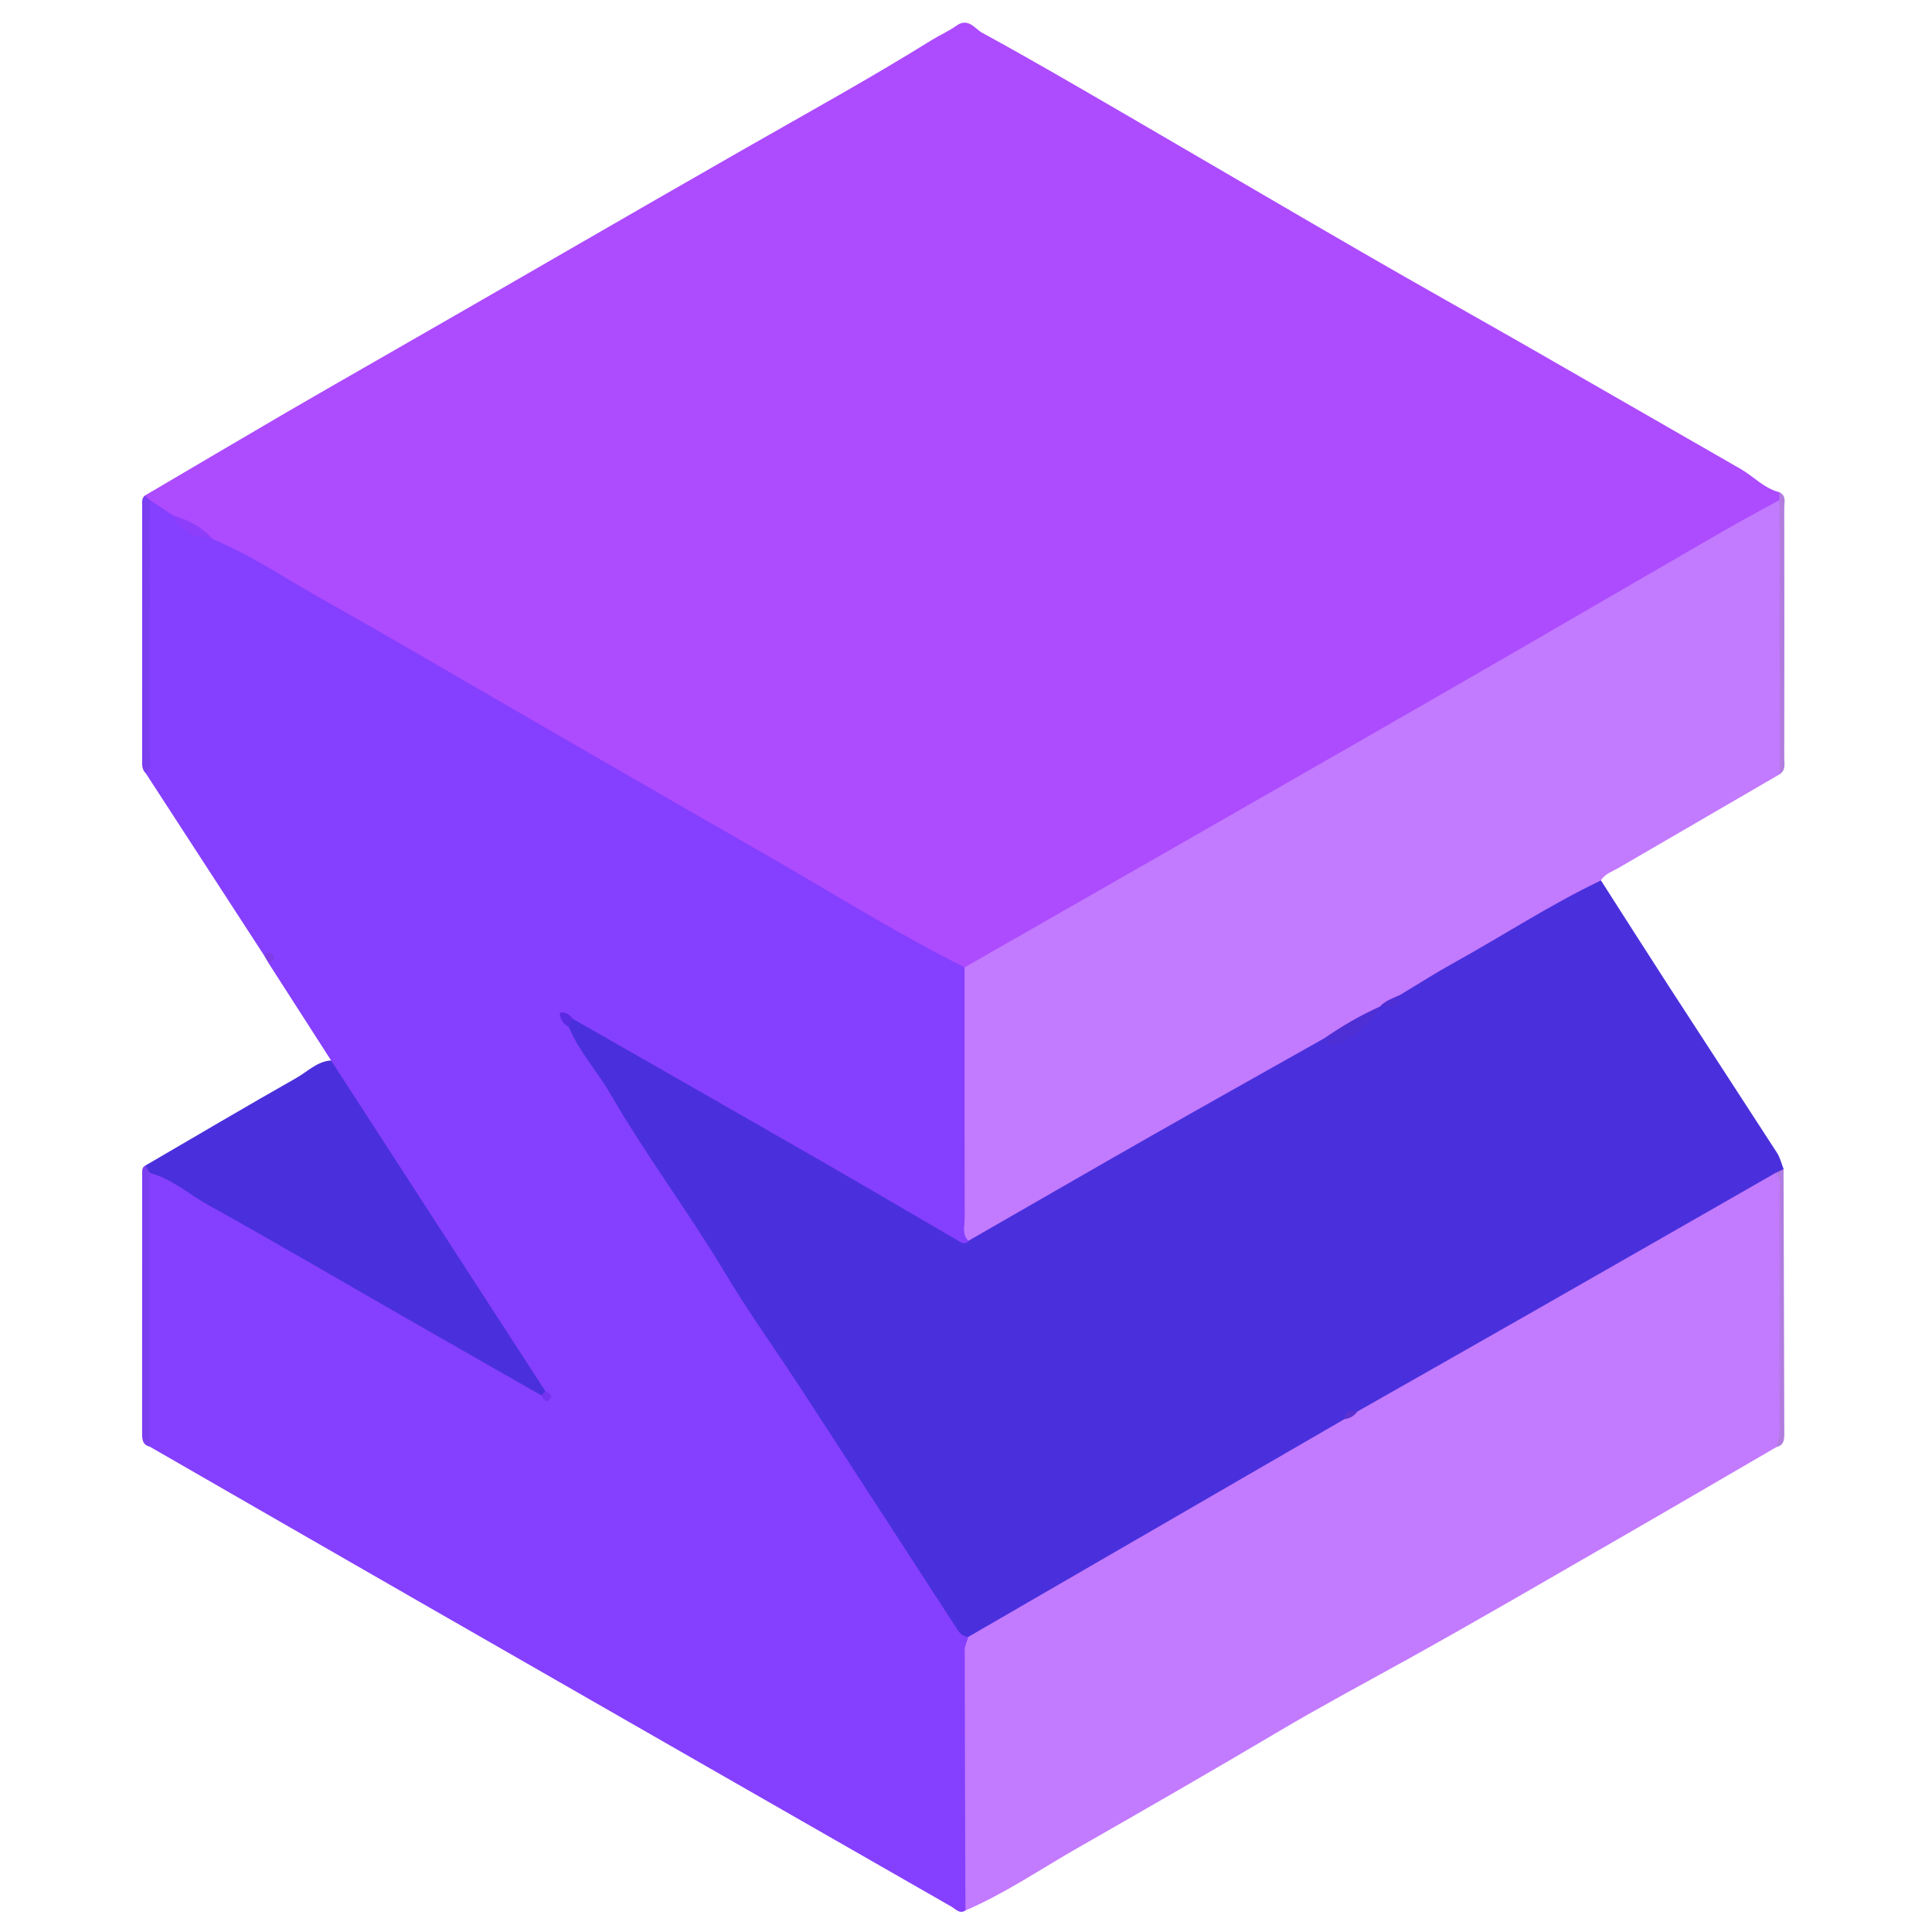
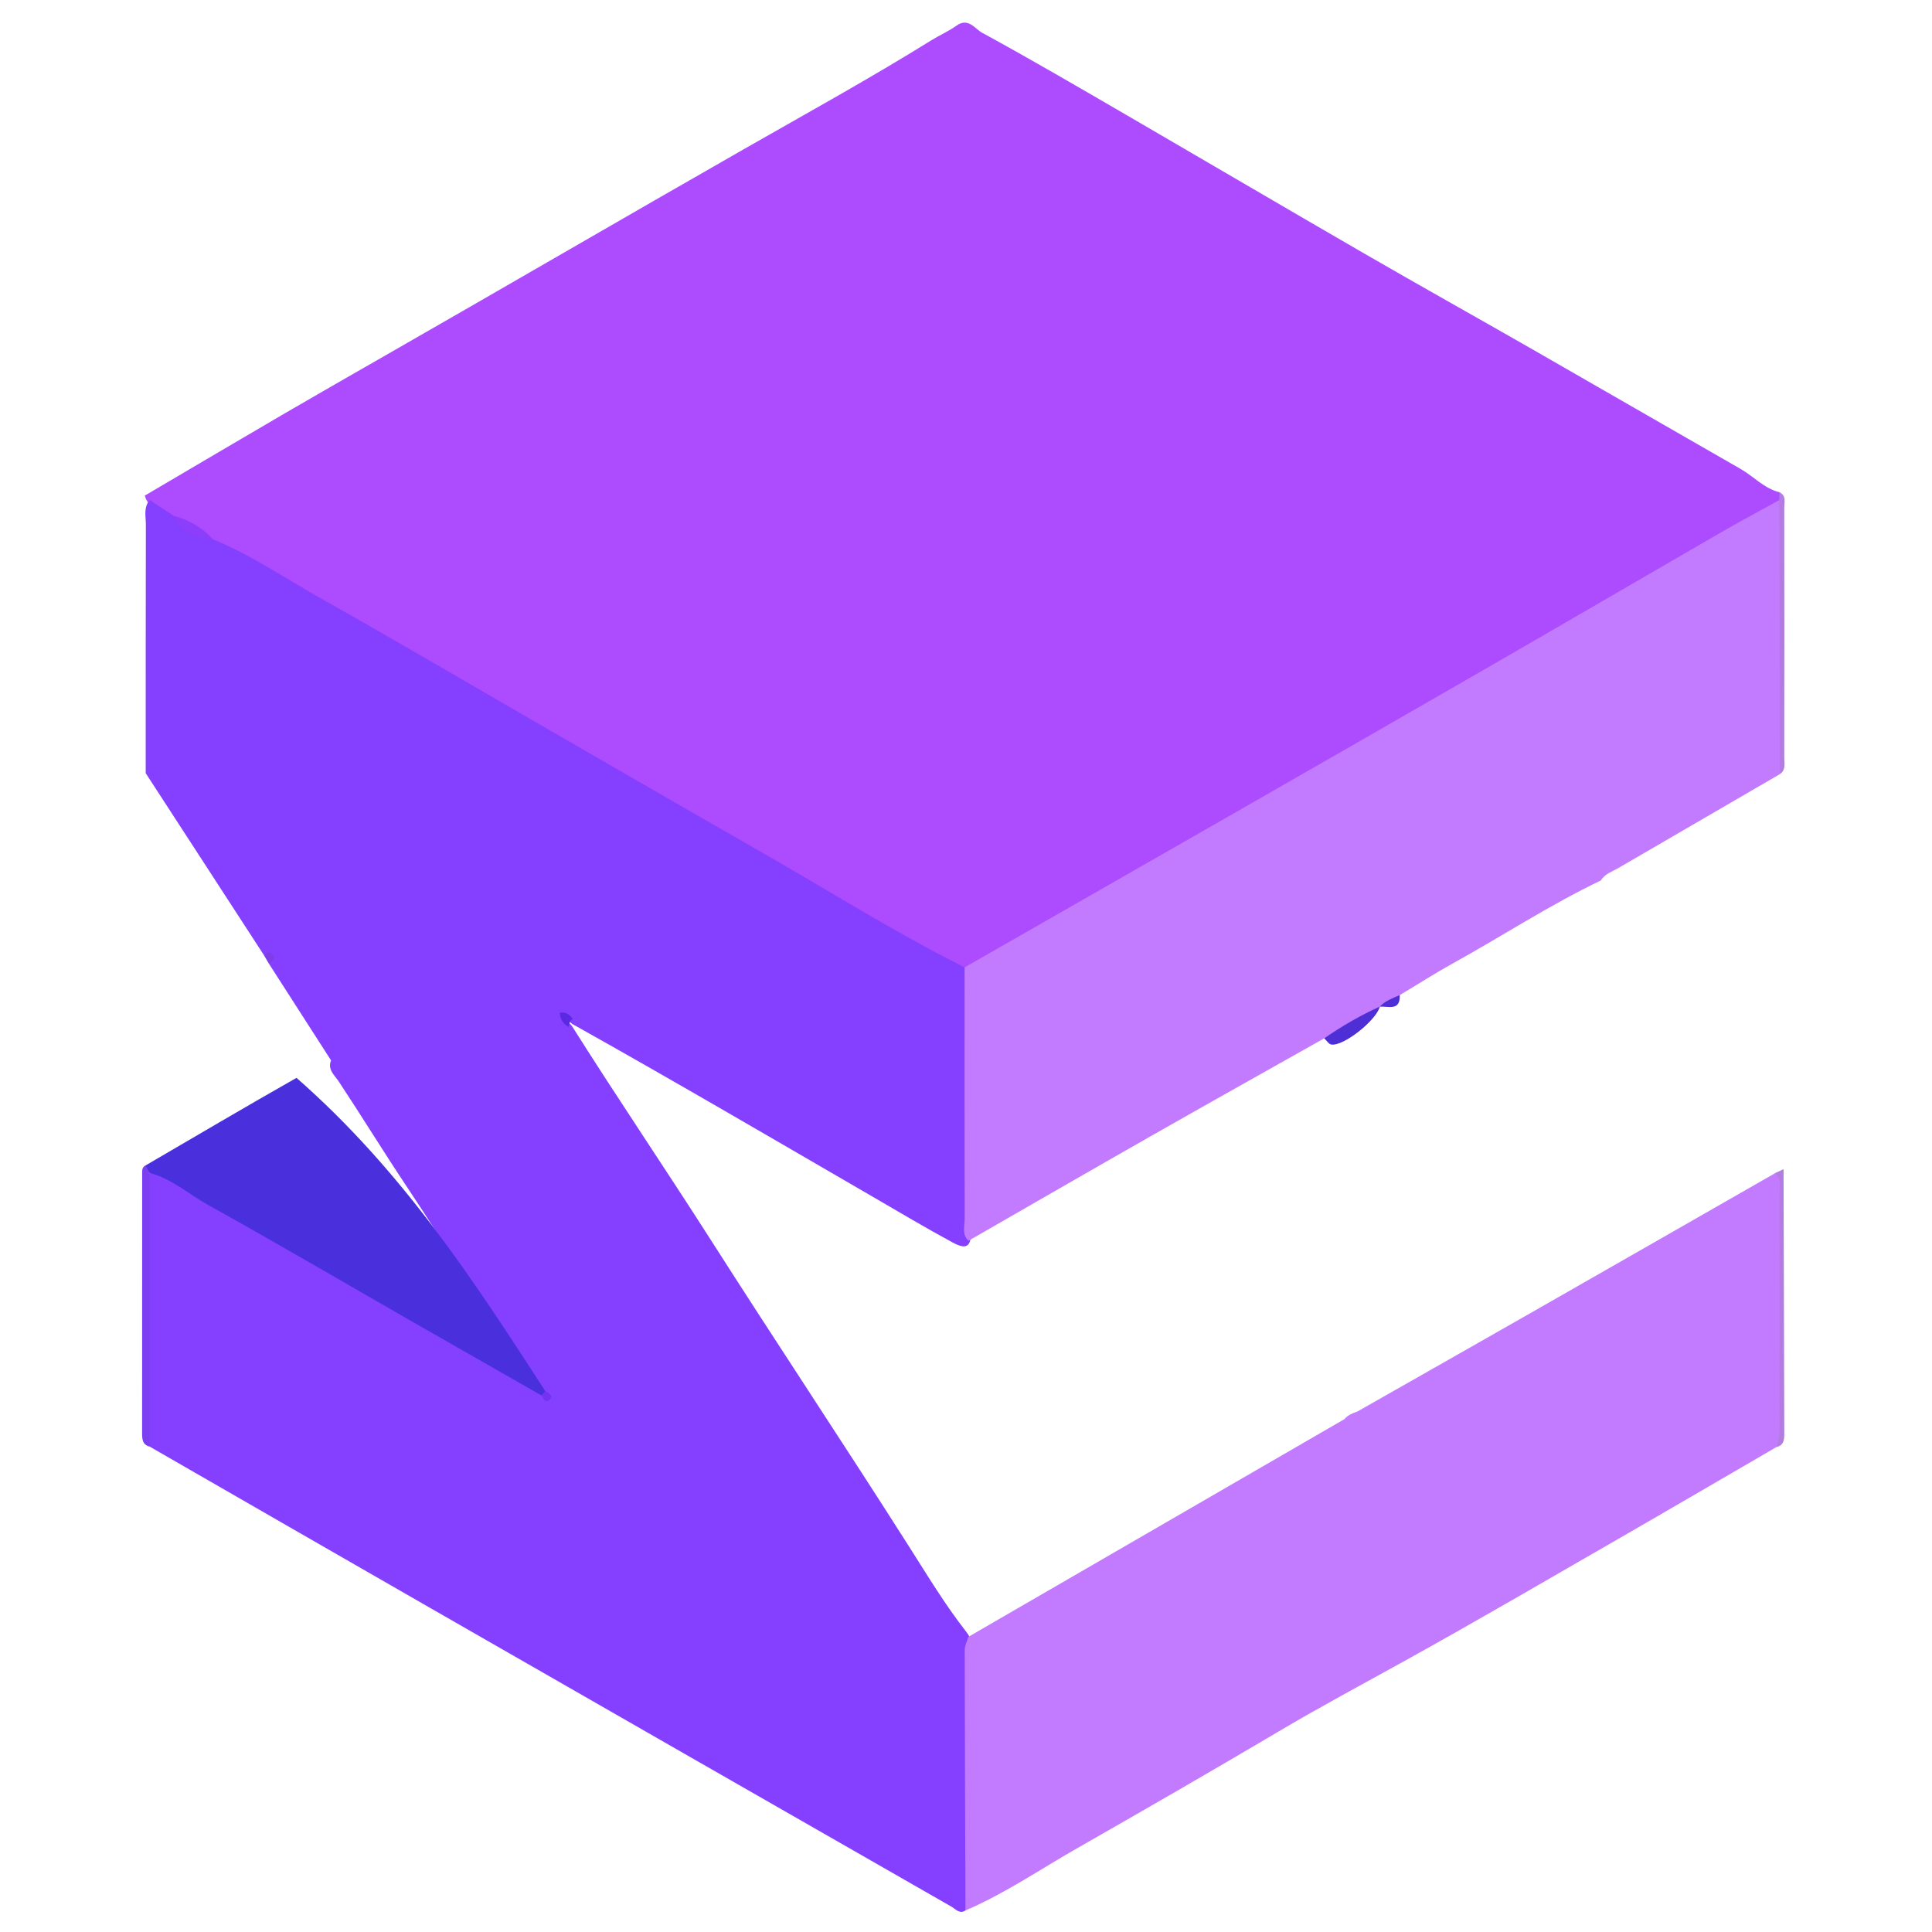
<svg xmlns="http://www.w3.org/2000/svg" width="60" height="60" viewBox="0 0 60 60" fill="none">
  <path d="M4.498 15.391C5.95 14.537 7.4 13.68 8.856 12.83C9.882 12.232 10.913 11.644 11.943 11.053C15.676 8.916 19.393 6.751 23.129 4.617C25.066 3.51 27.025 2.432 28.922 1.252C29.178 1.093 29.462 0.972 29.705 0.796C30.069 0.533 30.283 0.899 30.495 1.014C32.013 1.841 33.507 2.715 35.002 3.583C37.446 5.003 39.883 6.437 42.331 7.852C44.046 8.844 45.776 9.81 47.495 10.794C49.682 12.047 51.865 13.309 54.052 14.561C54.46 14.794 54.784 15.169 55.261 15.286C55.338 15.362 55.326 15.451 55.297 15.541C54.716 16.105 53.966 16.401 53.282 16.799C48.048 19.844 42.791 22.848 37.551 25.884C35.25 27.218 32.953 28.559 30.632 29.858C30.418 29.977 30.21 30.111 29.959 30.145C29.002 29.919 28.243 29.297 27.413 28.83C25.469 27.739 23.559 26.585 21.623 25.479C19.154 24.068 16.701 22.631 14.234 21.217C11.696 19.762 9.179 18.272 6.615 16.861C6.222 16.582 5.824 16.311 5.379 16.119C5.112 15.967 4.821 15.851 4.608 15.616C4.55 15.551 4.519 15.473 4.496 15.39L4.498 15.391Z" fill="#AD4BFE" />
  <path d="M4.651 15.528C4.897 15.691 5.142 15.853 5.387 16.015C5.745 16.349 6.199 16.523 6.619 16.753C7.795 17.232 8.84 17.952 9.94 18.57C12.28 19.885 14.594 21.249 16.92 22.591C19.126 23.864 21.33 25.14 23.542 26.404C25.676 27.624 27.756 28.939 29.956 30.042C30.173 30.25 30.149 30.527 30.149 30.788C30.152 33.3 30.164 35.811 30.146 38.321C30.159 38.808 29.892 38.752 29.595 38.592C28.752 38.136 27.928 37.645 27.1 37.164C23.996 35.364 20.9 33.55 17.768 31.798C17.721 31.761 17.678 31.718 17.63 31.681C17.659 31.767 17.735 31.821 17.782 31.896C19.191 34.128 20.674 36.312 22.093 38.536C24.13 41.727 26.227 44.877 28.258 48.071C28.817 48.951 29.357 49.845 30.001 50.668C30.092 50.785 30.161 50.904 30.163 51.057C30.141 53.501 30.161 55.943 30.152 58.386C30.151 58.71 30.186 59.042 29.984 59.331C29.797 59.451 29.679 59.288 29.55 59.214C24.149 56.123 18.749 53.028 13.351 49.931C10.448 48.266 7.55 46.595 4.649 44.926C4.513 44.727 4.527 44.499 4.527 44.274C4.53 41.736 4.517 39.198 4.533 36.661C4.708 36.106 5.058 36.403 5.296 36.552C6.145 37.084 7.046 37.521 7.907 38.031C10.594 39.621 13.312 41.16 16.024 42.708C16.272 42.849 16.508 43.013 16.738 43.175C16.768 43.19 16.795 43.214 16.817 43.245C16.816 43.211 16.798 43.183 16.76 43.157C15.293 41.104 14.021 38.928 12.621 36.834C11.905 35.762 11.231 34.66 10.519 33.585C10.392 33.392 10.165 33.22 10.281 32.931C9.636 31.928 8.991 30.924 8.346 29.919C8.407 29.775 8.356 29.696 8.205 29.676C6.978 27.788 5.752 25.9 4.525 24.012C4.527 21.439 4.523 18.865 4.53 16.292C4.53 16.035 4.452 15.757 4.65 15.527L4.651 15.528Z" fill="#853FFE" />
-   <path d="M17.79 31.642C20.23 33.037 22.671 34.428 25.108 35.828C26.682 36.733 28.248 37.652 29.816 38.566C29.918 38.625 30.001 38.642 30.077 38.535C30.135 38.306 30.342 38.234 30.515 38.133C33.885 36.15 37.294 34.236 40.687 32.292C40.811 32.22 40.939 32.153 41.088 32.159C41.92 32.393 42.285 31.732 42.761 31.282C42.8 31.241 42.846 31.209 42.898 31.184C43.116 31.134 43.33 31.08 43.401 30.823C43.868 30.379 44.462 30.136 45.007 29.819C46.37 29.027 47.714 28.205 49.111 27.475C49.296 27.379 49.47 27.166 49.719 27.342C50.415 28.428 51.107 29.518 51.809 30.602C52.933 32.337 54.066 34.068 55.188 35.804C55.284 35.954 55.326 36.139 55.393 36.309C55.309 36.391 55.238 36.489 55.137 36.553C50.975 38.99 46.785 41.378 42.608 43.789C42.484 43.861 42.352 43.916 42.211 43.945C42.041 43.962 41.901 44.032 41.809 44.182C40.49 45.081 39.077 45.818 37.697 46.613C35.361 47.959 33.045 49.341 30.689 50.652C30.501 50.757 30.329 50.939 30.075 50.833C29.856 50.83 29.772 50.668 29.669 50.509C28.093 48.076 26.509 45.647 24.932 43.215C24.133 41.984 23.269 40.789 22.518 39.535C21.385 37.64 20.056 35.875 18.951 33.966C18.544 33.263 17.983 32.655 17.666 31.896C17.604 31.76 17.562 31.635 17.79 31.642H17.79Z" fill="#4A30DC" />
  <path d="M41.123 32.247C39.332 33.257 37.536 34.261 35.75 35.278C33.854 36.357 31.966 37.449 30.075 38.535C29.866 38.332 29.959 38.071 29.959 37.837C29.952 35.239 29.955 32.641 29.956 30.043C32.68 28.484 35.405 26.928 38.127 25.368C40.781 23.847 43.435 22.327 46.084 20.799C48.557 19.373 51.022 17.935 53.493 16.507C54.076 16.171 54.671 15.855 55.26 15.529C55.347 15.635 55.326 15.761 55.326 15.882C55.326 18.503 55.326 21.125 55.326 23.746C55.326 23.848 55.329 23.95 55.273 24.043C53.602 25.015 51.931 25.985 50.26 26.957C50.068 27.069 49.842 27.135 49.717 27.343C48.138 28.098 46.673 29.059 45.144 29.905C44.575 30.219 44.029 30.57 43.471 30.904C43.35 31.174 43.066 31.161 42.848 31.265L42.853 31.261C42.332 31.688 41.804 32.101 41.123 32.248V32.247Z" fill="#C27AFE" />
  <path d="M42.157 43.835C43.968 42.805 45.78 41.779 47.589 40.746C50.107 39.309 52.623 37.867 55.14 36.427C55.373 36.424 55.323 36.604 55.323 36.732C55.327 39.302 55.323 41.873 55.331 44.442C55.331 44.638 55.259 44.786 55.168 44.94C53.526 45.895 51.886 46.854 50.24 47.802C48.056 49.06 45.879 50.33 43.675 51.552C42.361 52.281 41.028 52.991 39.742 53.753C37.654 54.989 35.553 56.2 33.446 57.402C32.299 58.057 31.204 58.808 29.983 59.331C29.974 56.634 29.962 53.937 29.96 51.24C29.96 51.105 30.033 50.969 30.073 50.834C33.967 48.58 37.861 46.325 41.755 44.071C41.859 43.943 42.008 43.889 42.157 43.834V43.835Z" fill="#C27AFE" />
-   <path d="M16.81 43.334C15.434 42.547 14.056 41.763 12.681 40.975C10.611 39.788 8.552 38.581 6.466 37.423C5.863 37.089 5.338 36.605 4.65 36.428C4.539 36.388 4.459 36.33 4.52 36.194C6.081 35.285 7.636 34.365 9.208 33.474C9.554 33.277 9.849 32.962 10.281 32.933C12.5 36.356 14.718 39.779 16.936 43.204C16.968 43.319 16.925 43.361 16.81 43.334Z" fill="#4A30DC" />
-   <path d="M4.651 15.529C4.651 18.125 4.652 20.721 4.644 23.317C4.644 23.55 4.739 23.812 4.526 24.014C4.391 23.885 4.414 23.716 4.414 23.555C4.414 20.947 4.414 18.339 4.415 15.731C4.415 15.612 4.388 15.484 4.498 15.39C4.548 15.436 4.599 15.482 4.651 15.528V15.529Z" fill="#7B3EF0" />
+   <path d="M16.81 43.334C15.434 42.547 14.056 41.763 12.681 40.975C10.611 39.788 8.552 38.581 6.466 37.423C5.863 37.089 5.338 36.605 4.65 36.428C4.539 36.388 4.459 36.33 4.52 36.194C6.081 35.285 7.636 34.365 9.208 33.474C12.5 36.356 14.718 39.779 16.936 43.204C16.968 43.319 16.925 43.361 16.81 43.334Z" fill="#4A30DC" />
  <path d="M4.52 36.194C4.563 36.273 4.607 36.35 4.65 36.428C4.65 39.261 4.65 42.094 4.65 44.927C4.415 44.867 4.413 44.685 4.413 44.493C4.415 41.793 4.415 39.093 4.415 36.393C4.415 36.307 4.435 36.233 4.52 36.194Z" fill="#7B3EF0" />
  <path d="M55.168 44.94C55.298 44.604 55.265 44.252 55.265 43.905C55.267 41.644 55.269 39.383 55.262 37.121C55.262 36.888 55.351 36.627 55.14 36.427C55.223 36.388 55.307 36.348 55.39 36.309C55.398 39.044 55.405 41.778 55.413 44.513C55.413 44.706 55.405 44.888 55.167 44.94H55.168Z" fill="#B27CE1" />
  <path d="M55.274 24.042C55.269 21.204 55.264 18.366 55.26 15.528C55.26 15.447 55.261 15.366 55.262 15.285C55.484 15.393 55.412 15.6 55.412 15.77C55.416 18.36 55.416 20.951 55.412 23.541C55.412 23.716 55.467 23.916 55.274 24.041V24.042Z" fill="#B27CE1" />
  <path d="M8.205 29.678C8.289 29.544 8.403 29.545 8.481 29.659C8.576 29.797 8.442 29.858 8.346 29.92C8.299 29.84 8.252 29.758 8.205 29.678Z" fill="#803DE7" />
  <path d="M6.618 16.754C6.112 16.669 5.615 16.568 5.387 16.016C5.866 16.147 6.285 16.379 6.618 16.754Z" fill="#8D3EFA" />
  <path d="M17.788 31.642C17.69 31.699 17.674 31.796 17.664 31.895C17.498 31.799 17.391 31.664 17.385 31.452C17.572 31.413 17.688 31.512 17.789 31.642H17.788Z" fill="#5A2AE2" />
  <path d="M16.81 43.334C16.852 43.29 16.894 43.247 16.936 43.204C17.036 43.264 17.199 43.33 17.072 43.461C16.944 43.593 16.873 43.432 16.81 43.334Z" fill="#7333EF" />
  <path d="M41.124 32.248C41.672 31.868 42.245 31.535 42.853 31.26C42.742 31.687 41.735 32.491 41.349 32.44C41.267 32.429 41.199 32.314 41.125 32.247L41.124 32.248Z" fill="#4E2ED5" />
  <path d="M42.848 31.264C43.018 31.079 43.251 31.002 43.471 30.903C43.489 31.415 43.111 31.24 42.848 31.264Z" fill="#4E2ED5" />
-   <path d="M42.157 43.835C42.056 43.97 41.924 44.053 41.755 44.072C41.772 43.794 41.965 43.816 42.157 43.835Z" fill="#5B31CF" />
</svg>